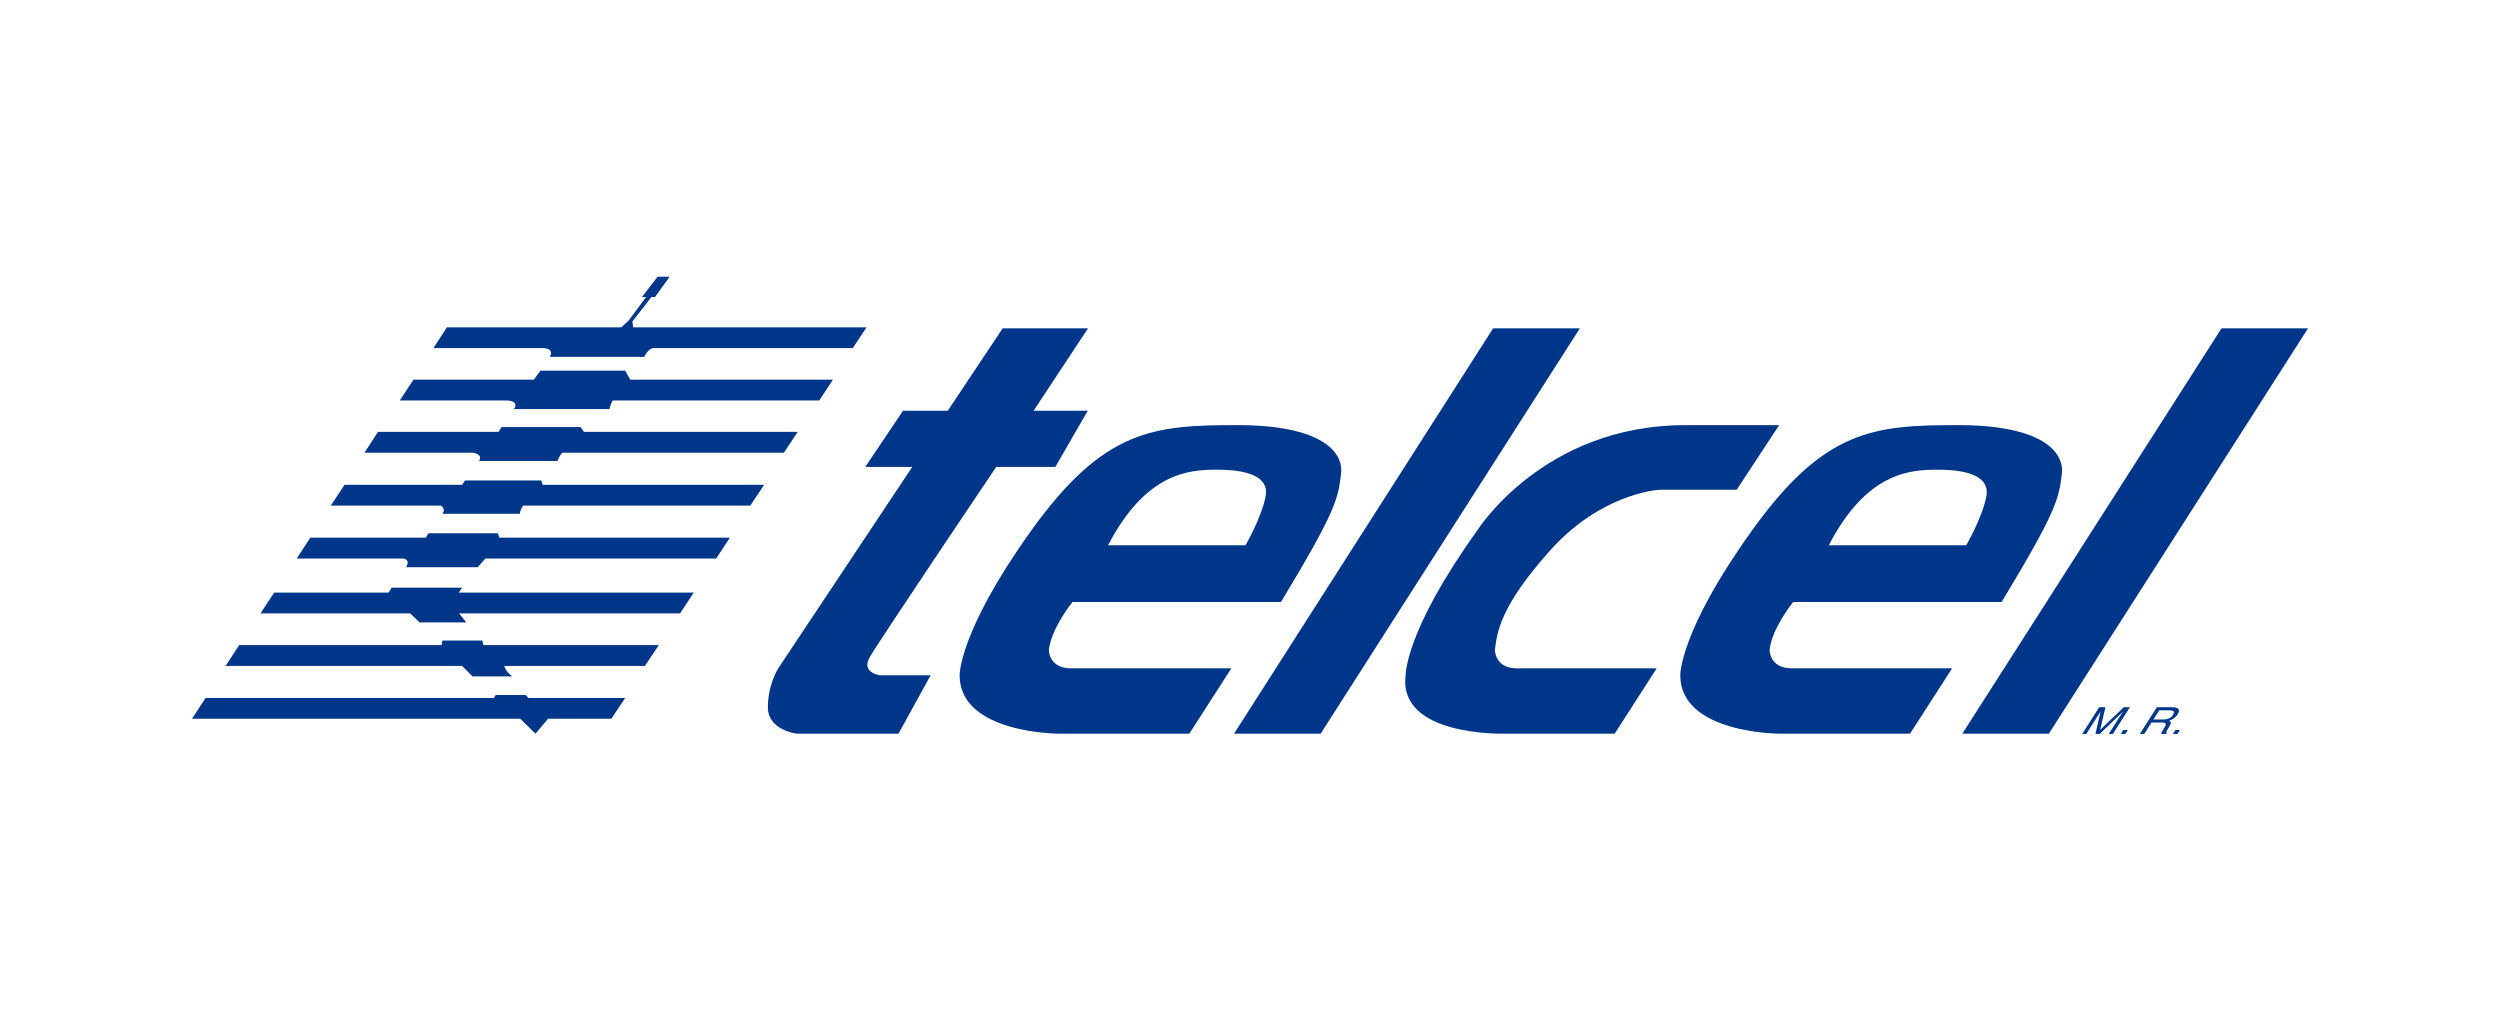
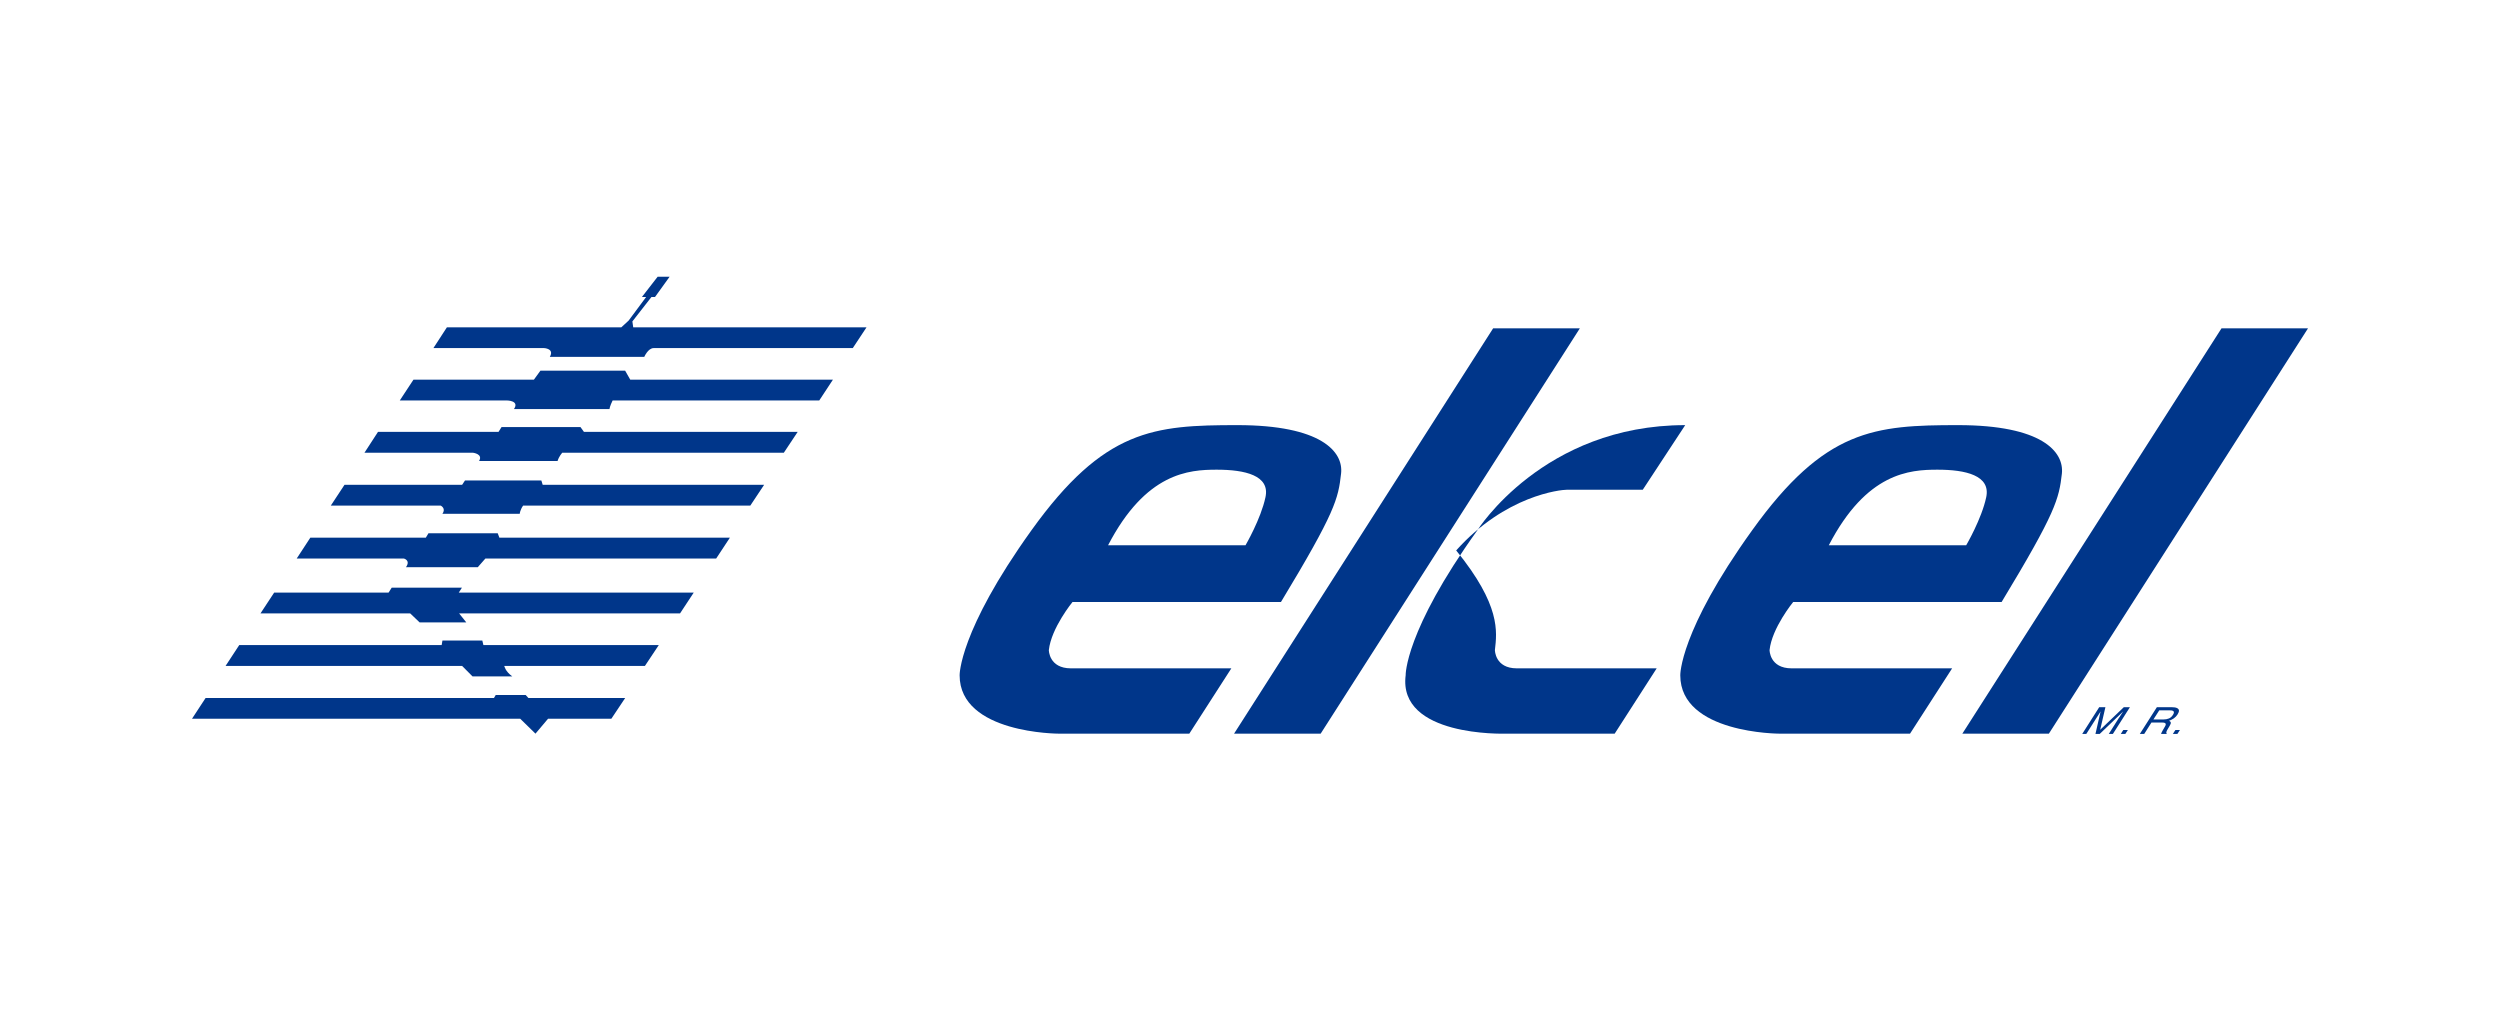
<svg xmlns="http://www.w3.org/2000/svg" version="1.1" id="Capa_1" x="0px" y="0px" viewBox="0 0 800 323.41" style="enable-background:new 0 0 800 323.41;" xml:space="preserve">
  <style type="text/css">
	.st0{fill:#44A4DD;}
	.st1{fill-rule:evenodd;clip-rule:evenodd;fill:#C92329;}
	.st2{fill:#45A7DE;}
	.st3{fill-rule:evenodd;clip-rule:evenodd;fill:#00368A;}
	.st4{fill:#377EFC;}
	.st5{fill:#45AE37;}
	.st6{fill:#EE3C18;}
	.st7{fill:#F6BA0C;}
	.st8{fill:#262F36;}
	.st9{clip-path:url(#SVGID_00000148621951317659813660000000461227747142753719_);}
	.st10{clip-path:url(#SVGID_00000072280362736020317280000010970216923073365417_);}
	
		.st11{clip-path:url(#SVGID_00000091708690460402240560000007412198473835867298_);fill:url(#SVGID_00000151523863235430276680000010108246089744116632_);}
	.st12{fill-rule:evenodd;clip-rule:evenodd;fill:#5CD760;}
	.st13{fill:#5CD760;}
	.st14{fill:#AF0014;}
	.st15{fill:#252F3E;}
	.st16{fill-rule:evenodd;clip-rule:evenodd;fill:#FF9900;}
	.st17{fill:#497F8F;}
	.st18{fill:#209BE4;}
	.st19{fill:#005F9F;}
	.st20{fill:#F57917;}
</style>
  <g>
    <polygon class="st3" points="166.47,230 171.35,234.77 175.37,230 195.63,230 200.05,223.37 169.1,223.37 168.22,222.4    158.63,222.4 158.06,223.37 65.78,223.37 61.44,230 166.47,230  " />
    <path class="st3" d="M163.92,216.44H151.2l-3.32-3.34H72.18l4.37-6.67h64.78l0.25-1.47h12.76l0.35,1.47h56.12l-4.44,6.67h-45   C161.37,213.1,161.66,214.82,163.92,216.44L163.92,216.44z" />
    <polygon class="st3" points="146.91,196.28 217.62,196.28 221.99,189.64 146.8,189.64 147.82,188.05 125.35,188.05 124.34,189.64    87.73,189.64 83.36,196.28 131.25,196.28 134.27,199.16 149.21,199.16 146.91,196.28  " />
    <path class="st3" d="M155.33,178.72h73.85l4.39-6.67H159.8l-0.53-1.41h-22.16l-0.84,1.41H99.31l-4.36,6.67h34.26   c0,0,2.29,0.54,0.69,2.79h22.98L155.33,178.72L155.33,178.72z" />
    <path class="st3" d="M167.39,161.79h72.71l4.42-6.65h-70.86l-0.43-1.39H148.8l-0.92,1.39h-37.64l-4.38,6.65h35.16   c0,0,1.81,0.85,0.55,2.62h24.75C166.32,164.41,166.35,163.33,167.39,161.79L167.39,161.79z" />
    <path class="st3" d="M178.42,147.53H153.3c1.38-2.28-1.97-2.66-1.97-2.66h-34.7l4.33-6.67h38.57l0.96-1.53h25.27l1.1,1.53h68.4   l-4.43,6.67h-70.92C179.92,144.87,178.85,146.04,178.42,147.53L178.42,147.53z" />
    <path class="st3" d="M196.04,128.15h66.12l4.38-6.66h-64.86l-1.64-2.88h-27.1l-2.09,2.88h-38.54l-4.38,6.66h34.3   c0,0,4.09,0.02,2.24,2.75h30.56C195.03,130.9,195.13,129.96,196.04,128.15L196.04,128.15z" />
    <path class="st3" d="M202.63,104.74h74.66l-4.4,6.65h-63.72c-1.79,0-3,2.8-3,2.8h-30.22c1.53-2.65-1.83-2.8-1.83-2.8h-35.43   l4.32-6.65h55.81l2.34-2.15l5.61-7.56h-1.35l5.02-6.47h3.83l-4.66,6.47h-1.14l-6.11,7.83L202.63,104.74L202.63,104.74z" />
-     <path class="st3" d="M320.85,105.07l-17.55,26.36h-14.33l-12.09,17.99h15.04l-42.88,64.45c0,0-3.32,5.13-3.32,12.48   c0,7.31,9.18,8.42,9.18,8.42h32.62l10.28-18.68h-16.15c0,0-6.24-0.73-3.33-5.81c2.96-5.18,40.46-60.86,40.46-60.86h18.92   l10.38-17.99h-17.32l17.4-26.36H320.85L320.85,105.07z" />
    <polygon class="st3" points="422.61,234.77 505.55,105.07 477.8,105.07 394.9,234.77 422.61,234.77  " />
    <polygon class="st3" points="655.64,234.77 738.56,105.07 710.88,105.07 627.95,234.77 655.64,234.77  " />
    <path class="st3" d="M409.9,192.65h-66.71c0,0-6.8,8.31-7.56,15.38c0,0,0,5.84,7.08,5.84c7.1,0,51.32,0,51.32,0l-13.45,20.9H338.8   c0,0-31.72,0-31.72-18.68c0,0-0.3-13.95,22.96-46.36c23.28-32.45,39.21-33.69,65.95-33.69c26.74,0,33.99,8.48,33.15,15.54   C428.24,159.62,427.31,163.85,409.9,192.65L409.9,192.65z M354.58,174.49h43.98c0,0,4.92-8.43,6.39-15.38   c1.51-6.97-6.56-8.81-15.56-8.81C380.45,150.29,366.67,151.23,354.58,174.49L354.58,174.49z" />
    <path class="st3" d="M640.51,192.65h-66.7c0,0-6.81,8.31-7.55,15.38c0,0,0,5.84,7.07,5.84c7.08,0,51.35,0,51.35,0l-13.47,20.9   h-41.77c0,0-31.75,0-31.75-18.68c0,0-0.33-13.95,22.97-46.36c23.27-32.45,39.2-33.69,65.94-33.69c26.75,0,33.96,8.48,33.2,15.54   C658.87,159.62,657.93,163.85,640.51,192.65L640.51,192.65z M585.21,174.49h43.97c0,0,4.94-8.43,6.41-15.38   c1.48-6.97-6.58-8.81-15.56-8.81C611.05,150.29,597.29,151.23,585.21,174.49L585.21,174.49z" />
-     <path class="st3" d="M478.37,208.03c0,0,0,5.84,7.03,5.84c7.11,0,44.74,0,44.74,0l-13.44,20.9h-35.17c0,0-34.22,1.07-31.72-18.68   c0,0-0.36-13.95,22.92-46.36c0,0,21.08-33.69,66.54-33.69c45.46,0,30.06,0,30.06,0l-13.58,20.67c0,0-22,0-24.19,0   c-2.21,0-19.77,1.83-35.52,19.43C480.29,193.73,479.03,202.13,478.37,208.03L478.37,208.03z" />
+     <path class="st3" d="M478.37,208.03c0,0,0,5.84,7.03,5.84c7.11,0,44.74,0,44.74,0l-13.44,20.9h-35.17c0,0-34.22,1.07-31.72-18.68   c0,0-0.36-13.95,22.92-46.36c0,0,21.08-33.69,66.54-33.69l-13.58,20.67c0,0-22,0-24.19,0   c-2.21,0-19.77,1.83-35.52,19.43C480.29,193.73,479.03,202.13,478.37,208.03L478.37,208.03z" />
    <path class="st3" d="M666.31,234.86l5.43-8.55h1.99l-1.67,7.22l7.55-7.22h1.96l-5.45,8.55h-1.31l3.2-5.07   c0.14-0.14,0.31-0.44,0.57-0.85c0.27-0.38,0.55-0.83,0.85-1.29l-7.51,7.2h-1.37l1.64-7.2l-0.16,0.27c-0.15,0.18-0.35,0.51-0.6,0.95   c-0.25,0.42-0.48,0.73-0.59,0.91l-3.22,5.07H666.31L666.31,234.86z" />
    <polygon class="st3" points="678.65,234.86 679.45,233.6 680.92,233.6 680.11,234.86 678.65,234.86  " />
    <path class="st3" d="M690.96,227.31h3.38c0.48,0,0.81,0.04,1.03,0.17c0.38,0.22,0.38,0.63,0,1.23c-0.36,0.59-0.8,0.99-1.33,1.2   c-0.51,0.21-1.08,0.32-1.74,0.32h-3.21L690.96,227.31L690.96,227.31z M686.15,234.86l2.32-3.66h3.17c0.57,0,0.94,0.05,1.14,0.15   c0.35,0.2,0.35,0.57,0.02,1.11l-0.82,1.42c-0.2,0.35-0.31,0.56-0.35,0.7c-0.06,0.09-0.08,0.21-0.08,0.27h1.69l0.13-0.2   c-0.15-0.08-0.21-0.25-0.09-0.52c0.02-0.14,0.15-0.42,0.34-0.72l0.69-1.17c0.29-0.48,0.4-0.83,0.34-1.05   c-0.07-0.24-0.25-0.4-0.54-0.54c0.55-0.21,1.08-0.47,1.54-0.79c0.46-0.33,0.86-0.76,1.17-1.24c0.63-1.02,0.6-1.65-0.14-2.02   c-0.4-0.21-0.97-0.3-1.76-0.3h-4.72l-5.45,8.55H686.15L686.15,234.86z" />
    <polygon class="st3" points="695.31,234.86 696.13,233.6 697.58,233.6 696.76,234.86 695.31,234.86  " />
  </g>
</svg>